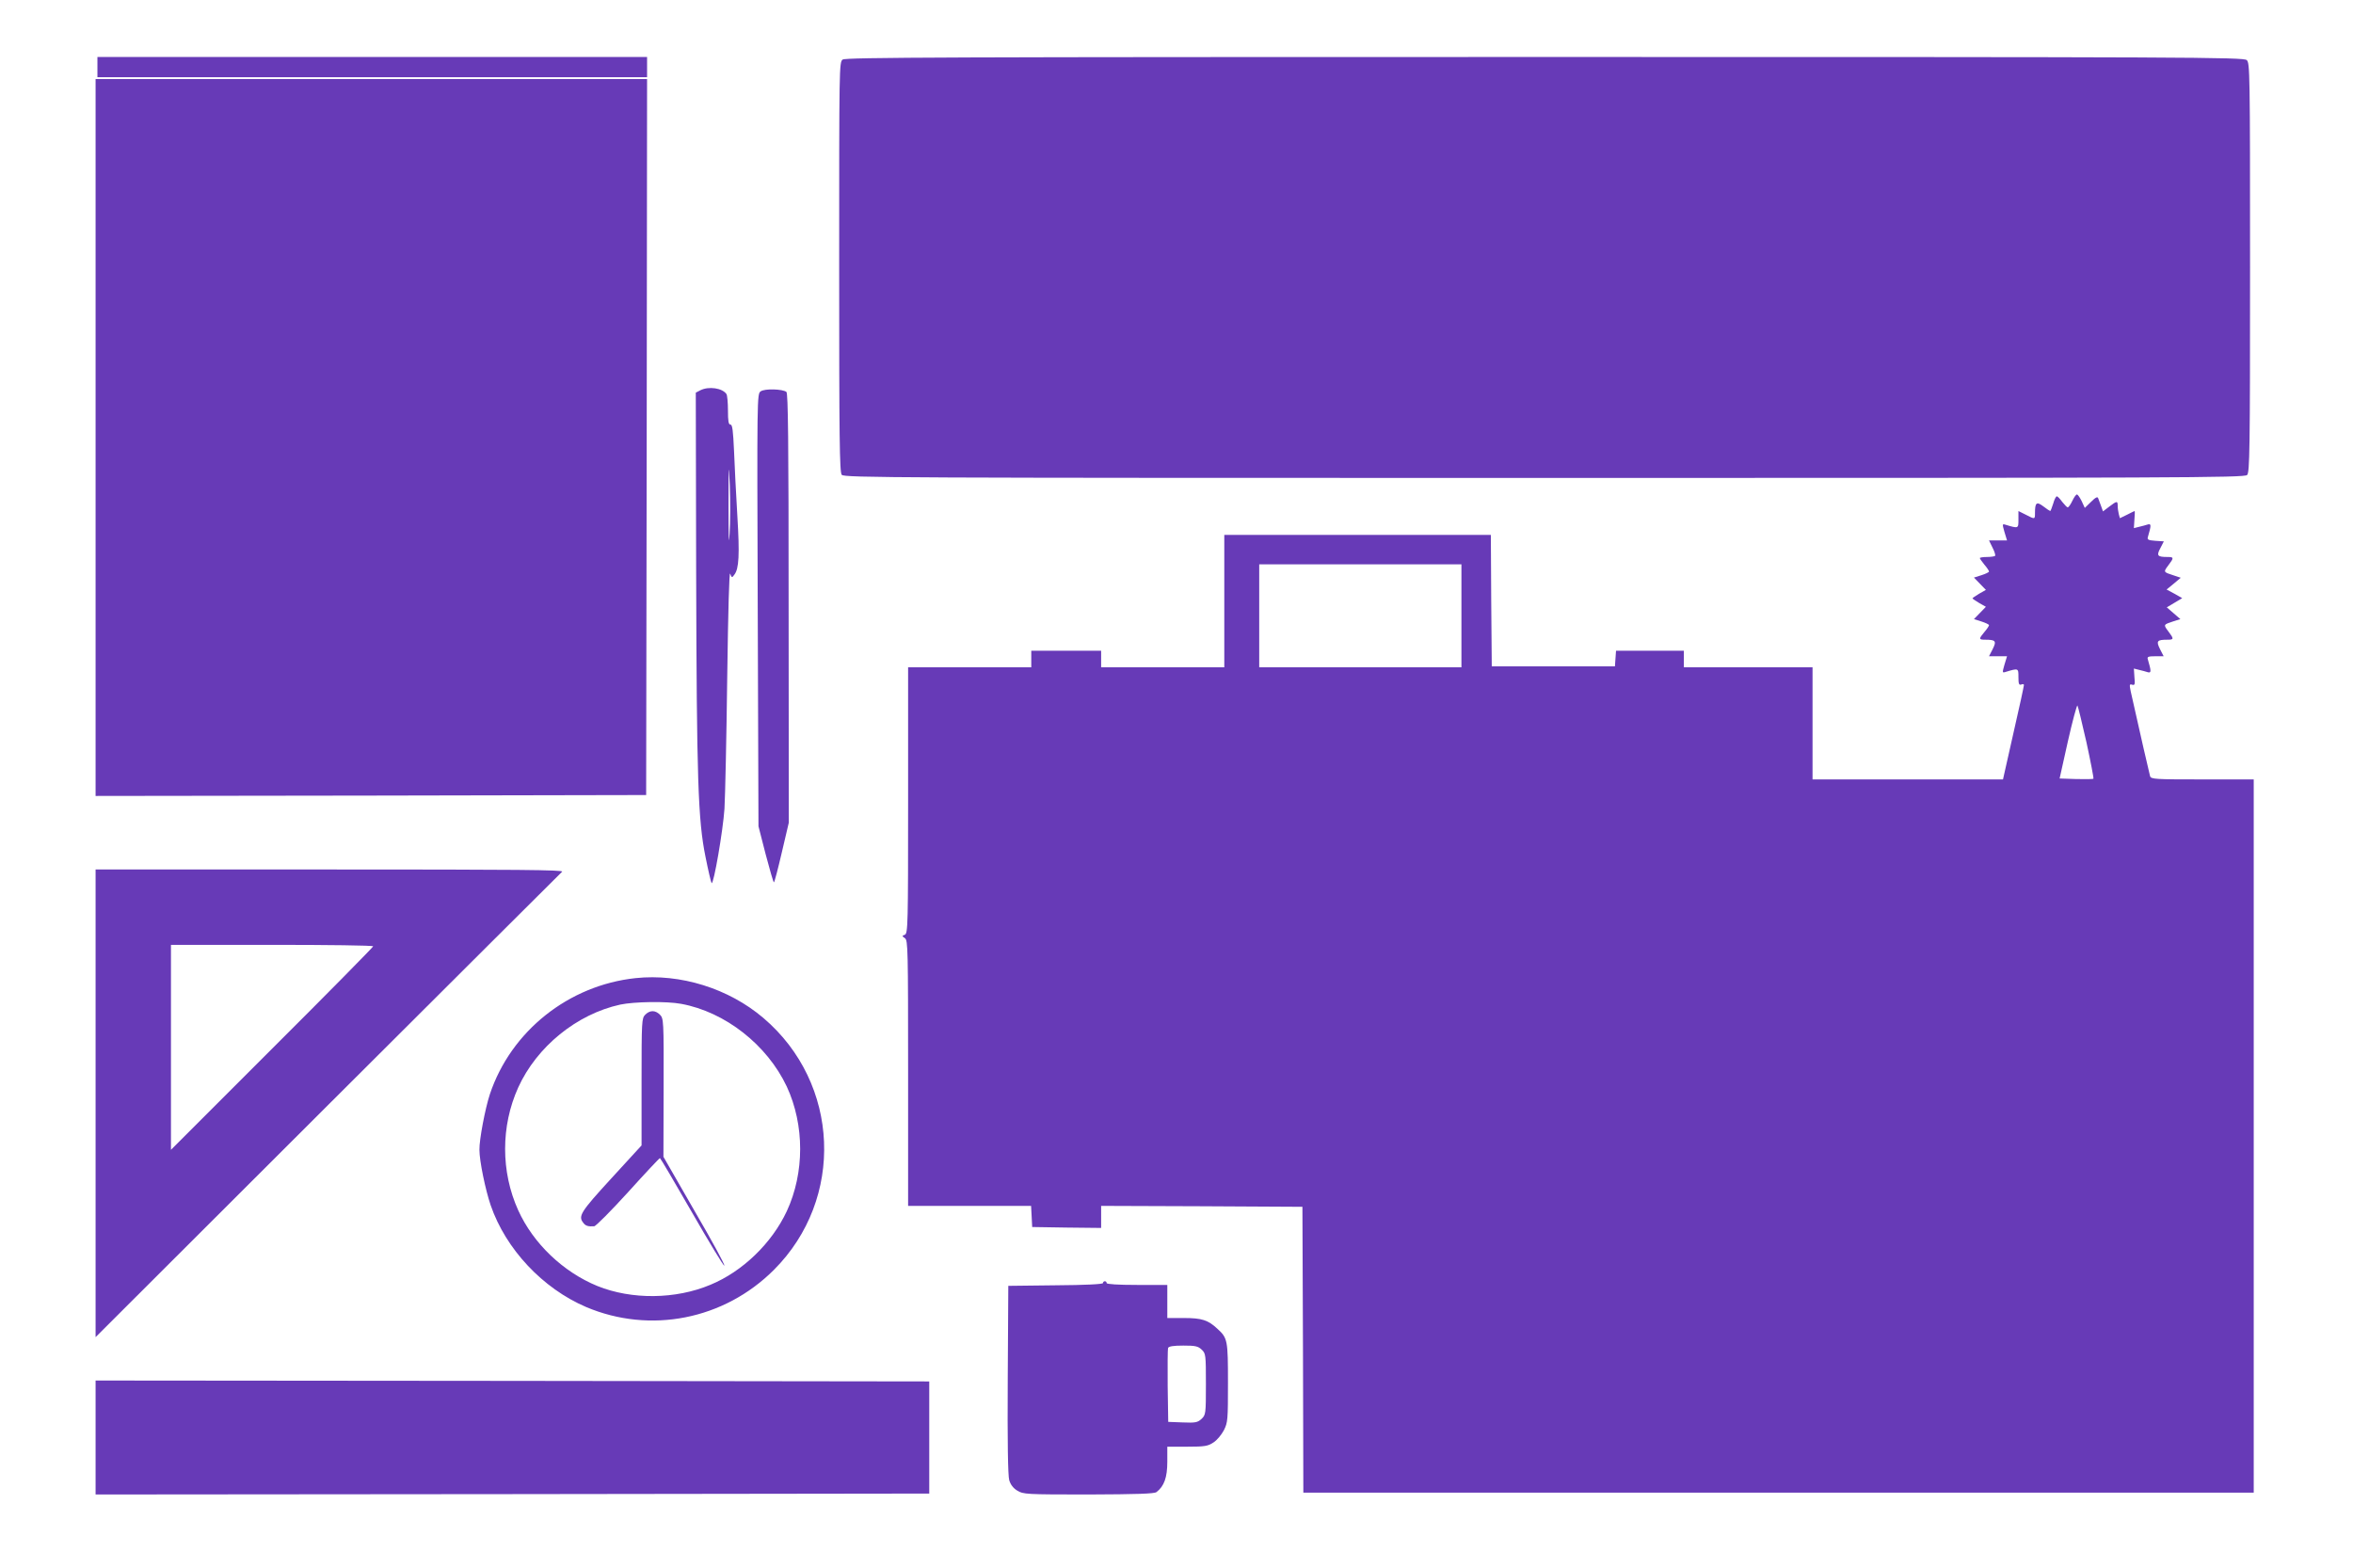
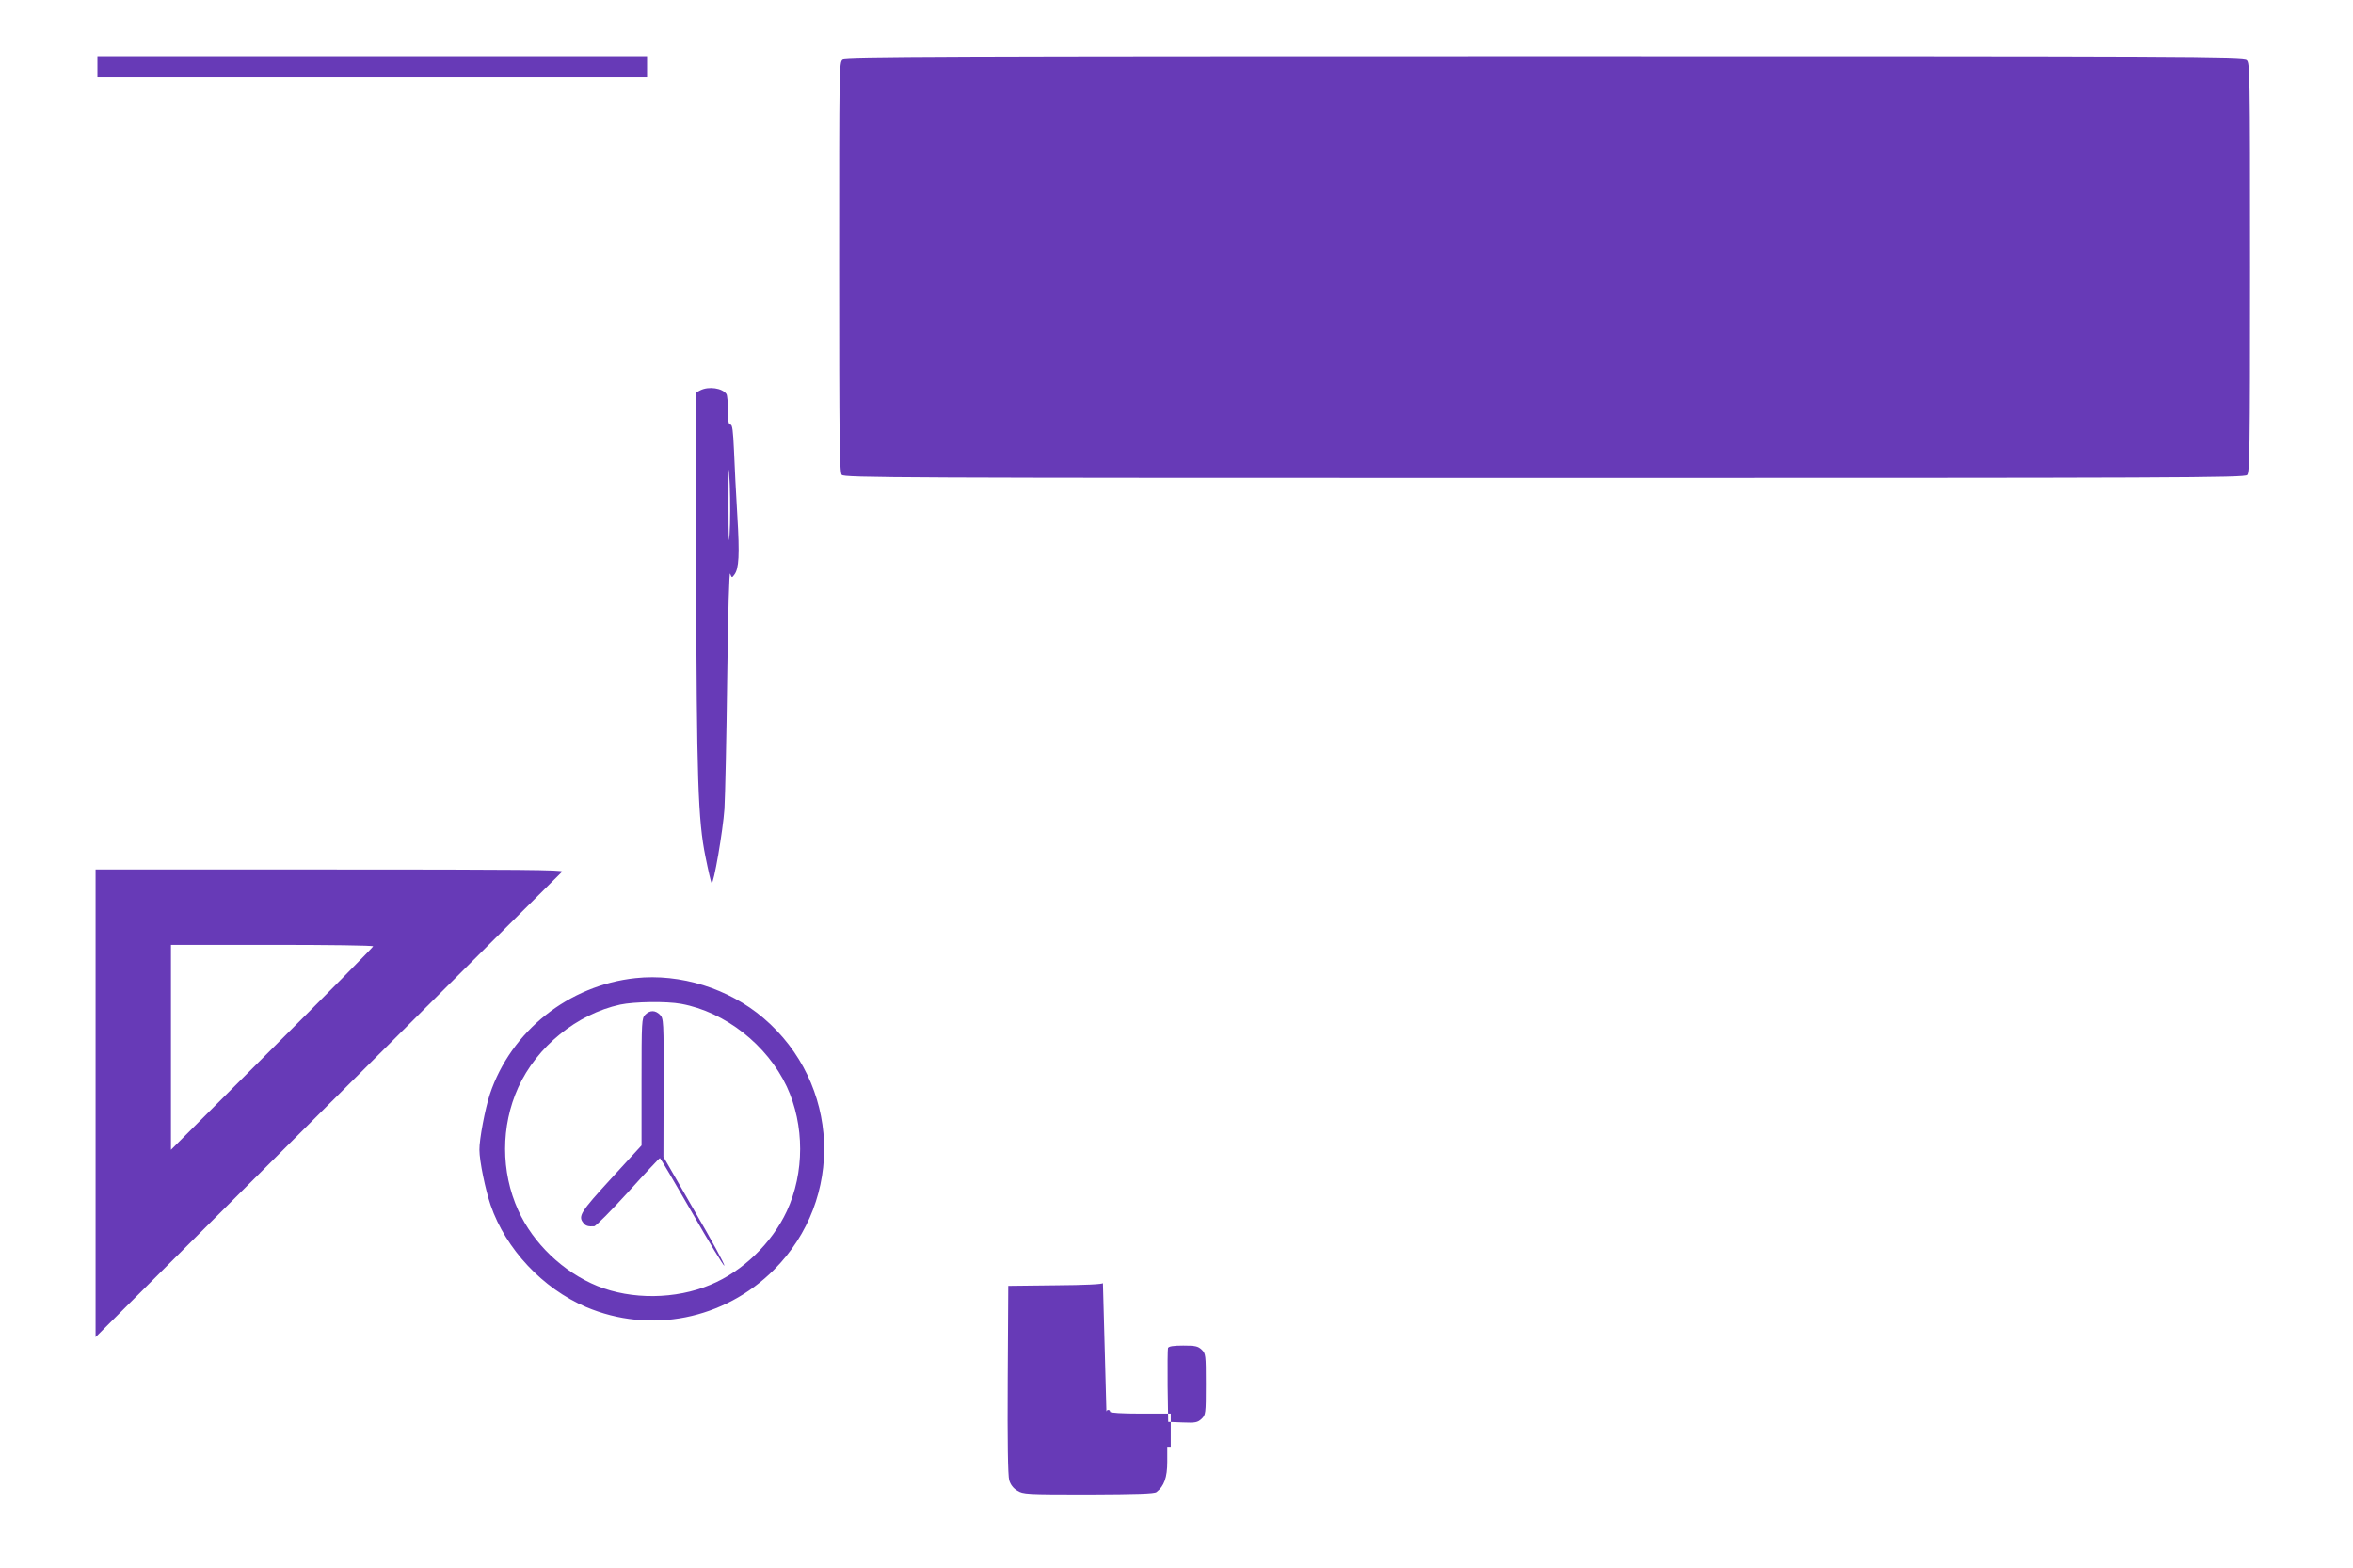
<svg xmlns="http://www.w3.org/2000/svg" version="1.0" width="1280pt" height="853pt" viewBox="0 0 1280 853" preserveAspectRatio="xMidYMid meet">
  <g transform="translate(0,853) scale(0.1,-0.1)" fill="#673ab7" stroke="none">
    <path d="M530 8165 l0 -55 1495 0 1495 0 0 55 0 55 -1495 0 -1495 0 0 -55z" />
    <path d="M4584 8206 c-19 -14 -19 -37 -19 -1129 0 -929 2 -1117 14 -1130 12 -16 291 -17 3822 -17 3448 0 3809 1 3823 16 14 14 16 130 16 1128 0 1065 -1 1114 -18 1129 -17 16 -297 17 -3818 17 -3266 0 -3803 -2 -3820 -14z" />
-     <path d="M520 6150 l0 -1950 1498 2 1497 3 3 1948 2 1947 -1500 0 -1500 0 0 -1950z" />
    <path d="M3810 6407 l-25 -13 2 -979 c3 -1127 10 -1346 51 -1547 15 -75 30 -139 33 -142 11 -11 62 285 70 404 4 69 11 390 15 714 5 371 11 580 16 565 9 -23 10 -23 23 -5 25 33 29 107 16 321 -7 116 -15 274 -18 353 -5 110 -9 142 -19 142 -11 0 -14 19 -14 78 0 42 -4 82 -8 88 -22 33 -96 44 -142 21z m159 -781 c-4 -75 -6 -26 -6 154 0 227 1 243 7 111 3 -85 3 -205 -1 -265z" />
-     <path d="M4138 6401 c-20 -13 -20 -28 -16 -1190 l4 -1176 39 -152 c22 -84 42 -153 45 -153 3 0 22 73 43 163 l38 162 -1 1166 c0 921 -3 1169 -12 1177 -21 16 -118 19 -140 3z" />
-     <path d="M11273 5805 c-9 -19 -20 -35 -25 -35 -4 0 -17 14 -30 30 -12 17 -25 30 -29 30 -5 0 -14 -18 -20 -40 -7 -22 -14 -40 -16 -40 -2 0 -19 11 -37 25 -37 28 -46 22 -46 -36 0 -35 0 -35 -50 -9 l-40 20 0 -46 c0 -50 1 -50 -72 -28 -16 5 -16 2 -4 -40 l14 -46 -49 0 -49 0 19 -39 c11 -21 17 -41 14 -45 -4 -3 -24 -6 -45 -6 -21 0 -38 -3 -38 -6 0 -3 11 -19 25 -36 14 -16 25 -33 25 -37 0 -4 -19 -13 -41 -20 l-41 -13 32 -33 33 -34 -37 -21 c-20 -12 -36 -23 -36 -25 0 -2 16 -13 36 -25 l37 -21 -33 -34 -32 -33 41 -13 c22 -7 41 -16 41 -20 0 -4 -11 -21 -25 -37 -32 -38 -31 -42 4 -42 57 0 63 -7 41 -51 l-20 -39 49 0 49 0 -14 -46 c-12 -42 -12 -45 4 -40 73 22 72 22 72 -28 0 -36 3 -44 15 -40 8 4 15 2 15 -2 0 -5 -25 -123 -57 -261 l-57 -253 -518 0 -518 0 0 305 0 305 -350 0 -350 0 0 45 0 45 -184 0 -185 0 -3 -42 -3 -43 -335 0 -335 0 -3 358 -2 357 -725 0 -725 0 0 -360 0 -360 -335 0 -335 0 0 45 0 45 -190 0 -190 0 0 -45 0 -45 -335 0 -335 0 0 -724 c0 -680 -1 -724 -18 -731 -16 -6 -16 -7 1 -19 16 -12 17 -59 17 -735 l0 -721 335 0 334 0 3 -57 3 -58 188 -3 187 -2 0 60 0 60 548 -2 547 -3 3 -777 2 -778 2585 0 2585 0 0 1940 0 1940 -279 0 c-258 0 -280 1 -285 18 -4 14 -57 244 -105 460 -8 38 -7 42 8 37 14 -4 16 2 12 41 l-3 47 28 -7 c16 -4 37 -9 48 -13 19 -5 19 5 0 70 -5 14 2 17 41 17 l45 0 -20 39 c-22 44 -16 51 41 51 35 0 36 4 4 46 -27 36 -27 36 28 54 l38 12 -37 32 -37 32 42 25 42 25 -42 24 -43 23 39 32 38 32 -39 13 c-56 18 -56 18 -29 54 32 42 31 46 -4 46 -55 0 -61 7 -39 48 l19 37 -46 3 c-38 3 -45 6 -41 20 19 65 19 74 0 69 -11 -4 -32 -9 -48 -13 l-28 -7 3 47 c2 25 3 46 1 46 -1 0 -20 -9 -41 -20 l-39 -19 -6 22 c-3 12 -6 32 -6 45 0 28 -4 28 -46 -4 l-34 -26 -10 28 c-6 16 -13 35 -16 43 -3 11 -14 6 -39 -19 l-34 -33 -17 37 c-10 20 -21 36 -26 36 -5 0 -16 -16 -25 -35z m-3323 -625 l0 -280 -550 0 -550 0 0 280 0 280 550 0 550 0 0 -280z m3400 -688 c23 -106 40 -195 38 -198 -3 -3 -46 -3 -95 -2 l-89 3 45 202 c25 111 49 199 52 195 3 -4 25 -94 49 -200z" />
    <path d="M520 2528 l0 -1272 1262 1260 c694 692 1268 1265 1276 1272 11 10 -241 12 -1262 12 l-1276 0 0 -1272z m1510 854 c0 -4 -247 -255 -550 -557 l-550 -550 0 558 0 557 550 0 c303 0 550 -3 550 -8z" />
    <path d="M3457 3209 c-364 -39 -677 -288 -792 -631 -26 -79 -58 -248 -57 -303 0 -61 33 -219 61 -301 82 -239 283 -453 519 -554 349 -148 751 -69 1022 202 386 386 360 1015 -57 1370 -189 161 -452 243 -696 217z m249 -140 c239 -44 467 -223 574 -450 97 -209 97 -469 0 -678 -82 -175 -241 -328 -415 -400 -190 -80 -429 -82 -615 -7 -186 76 -349 231 -431 412 -95 210 -95 458 0 668 101 222 318 399 555 451 76 16 252 19 332 4z" />
    <path d="M3510 3010 c-19 -19 -20 -33 -20 -366 l0 -345 -165 -180 c-167 -182 -181 -205 -152 -241 12 -17 27 -21 59 -19 9 0 92 84 185 186 92 102 170 185 173 185 3 -1 81 -133 174 -295 93 -162 172 -292 176 -290 5 3 -68 137 -162 298 l-169 294 1 376 c1 366 0 377 -20 397 -25 25 -54 26 -80 0z" />
-     <path d="M6000 1550 c0 -6 -97 -11 -257 -12 l-258 -3 -3 -510 c-2 -339 1 -522 8 -547 7 -24 22 -44 44 -57 32 -20 47 -21 387 -21 265 1 358 4 370 13 42 32 59 80 59 165 l0 82 109 0 c95 0 112 3 142 23 19 12 44 42 57 67 21 42 22 56 22 258 0 231 -2 243 -57 293 -51 48 -85 59 -183 59 l-90 0 0 90 0 90 -165 0 c-103 0 -165 4 -165 10 0 6 -4 10 -10 10 -5 0 -10 -4 -10 -10z m537 -362 c22 -21 23 -27 23 -188 0 -162 -1 -167 -24 -189 -21 -19 -32 -22 -102 -19 l-79 3 -3 195 c-1 107 0 200 2 207 4 9 29 13 83 13 65 0 80 -3 100 -22z" />
-     <path d="M520 710 l0 -310 2268 2 2267 3 0 305 0 305 -2267 3 -2268 2 0 -310z" />
+     <path d="M6000 1550 c0 -6 -97 -11 -257 -12 l-258 -3 -3 -510 c-2 -339 1 -522 8 -547 7 -24 22 -44 44 -57 32 -20 47 -21 387 -21 265 1 358 4 370 13 42 32 59 80 59 165 l0 82 109 0 l-90 0 0 90 0 90 -165 0 c-103 0 -165 4 -165 10 0 6 -4 10 -10 10 -5 0 -10 -4 -10 -10z m537 -362 c22 -21 23 -27 23 -188 0 -162 -1 -167 -24 -189 -21 -19 -32 -22 -102 -19 l-79 3 -3 195 c-1 107 0 200 2 207 4 9 29 13 83 13 65 0 80 -3 100 -22z" />
  </g>
</svg>